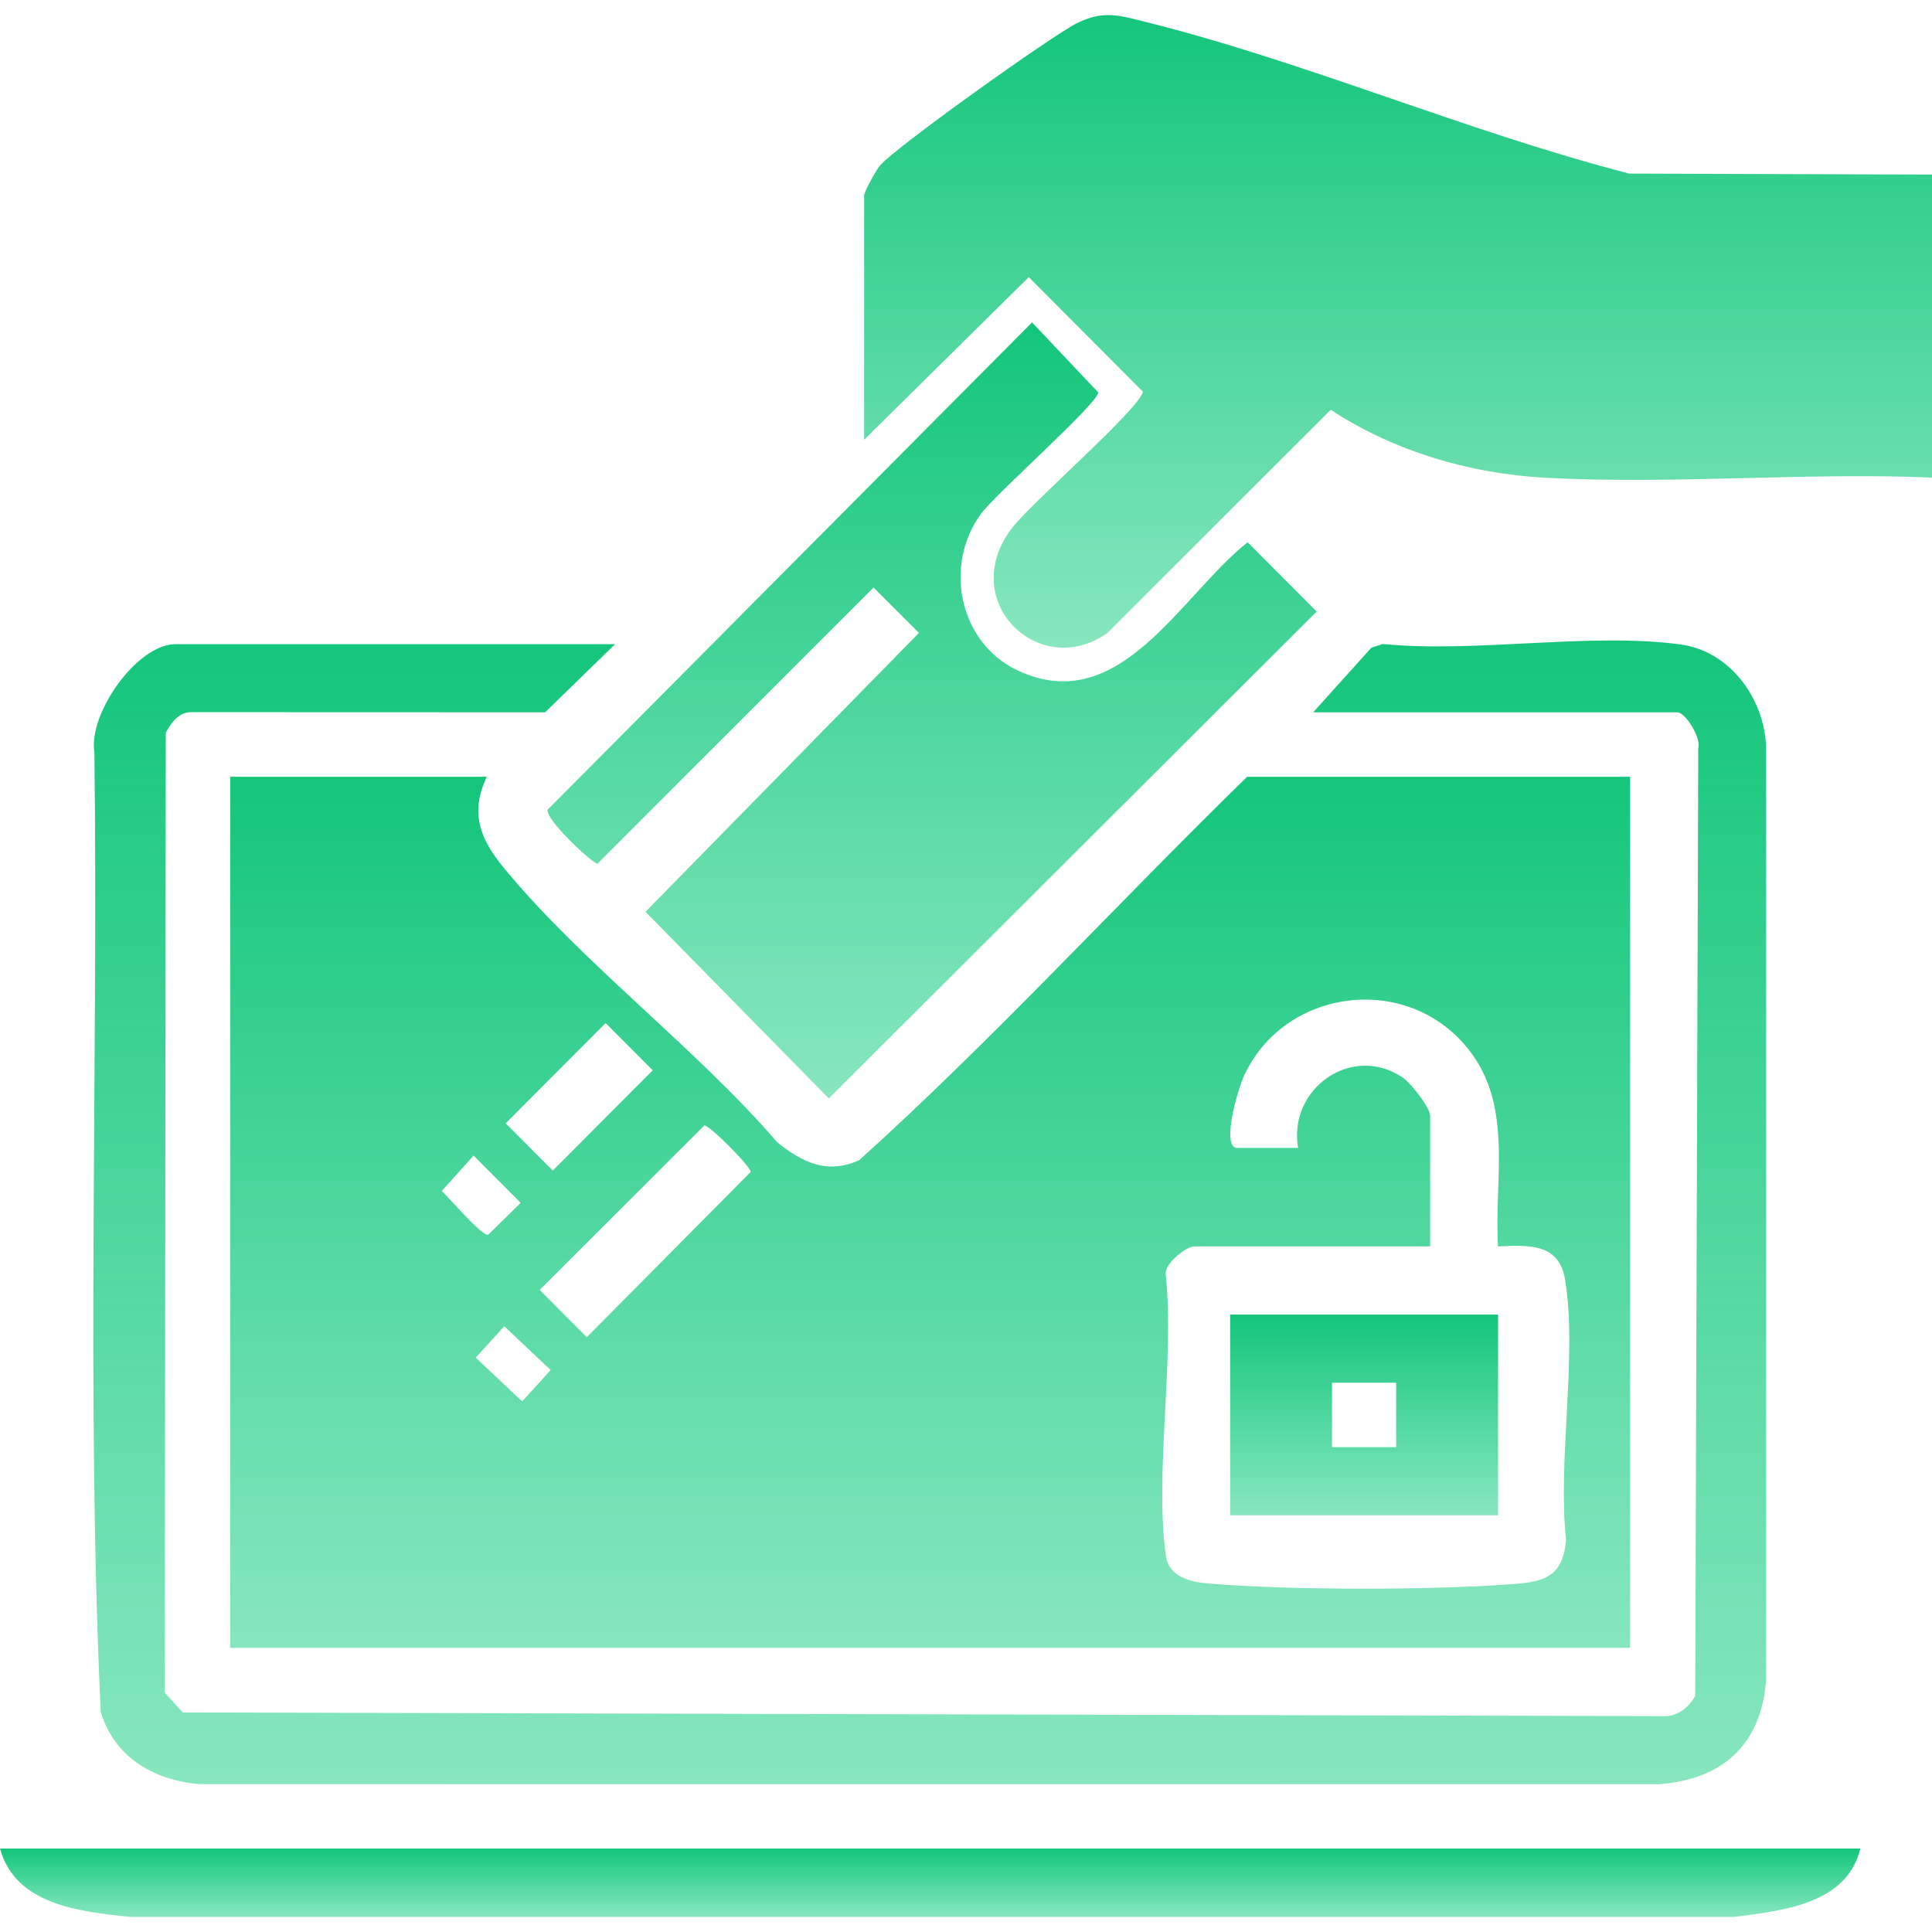
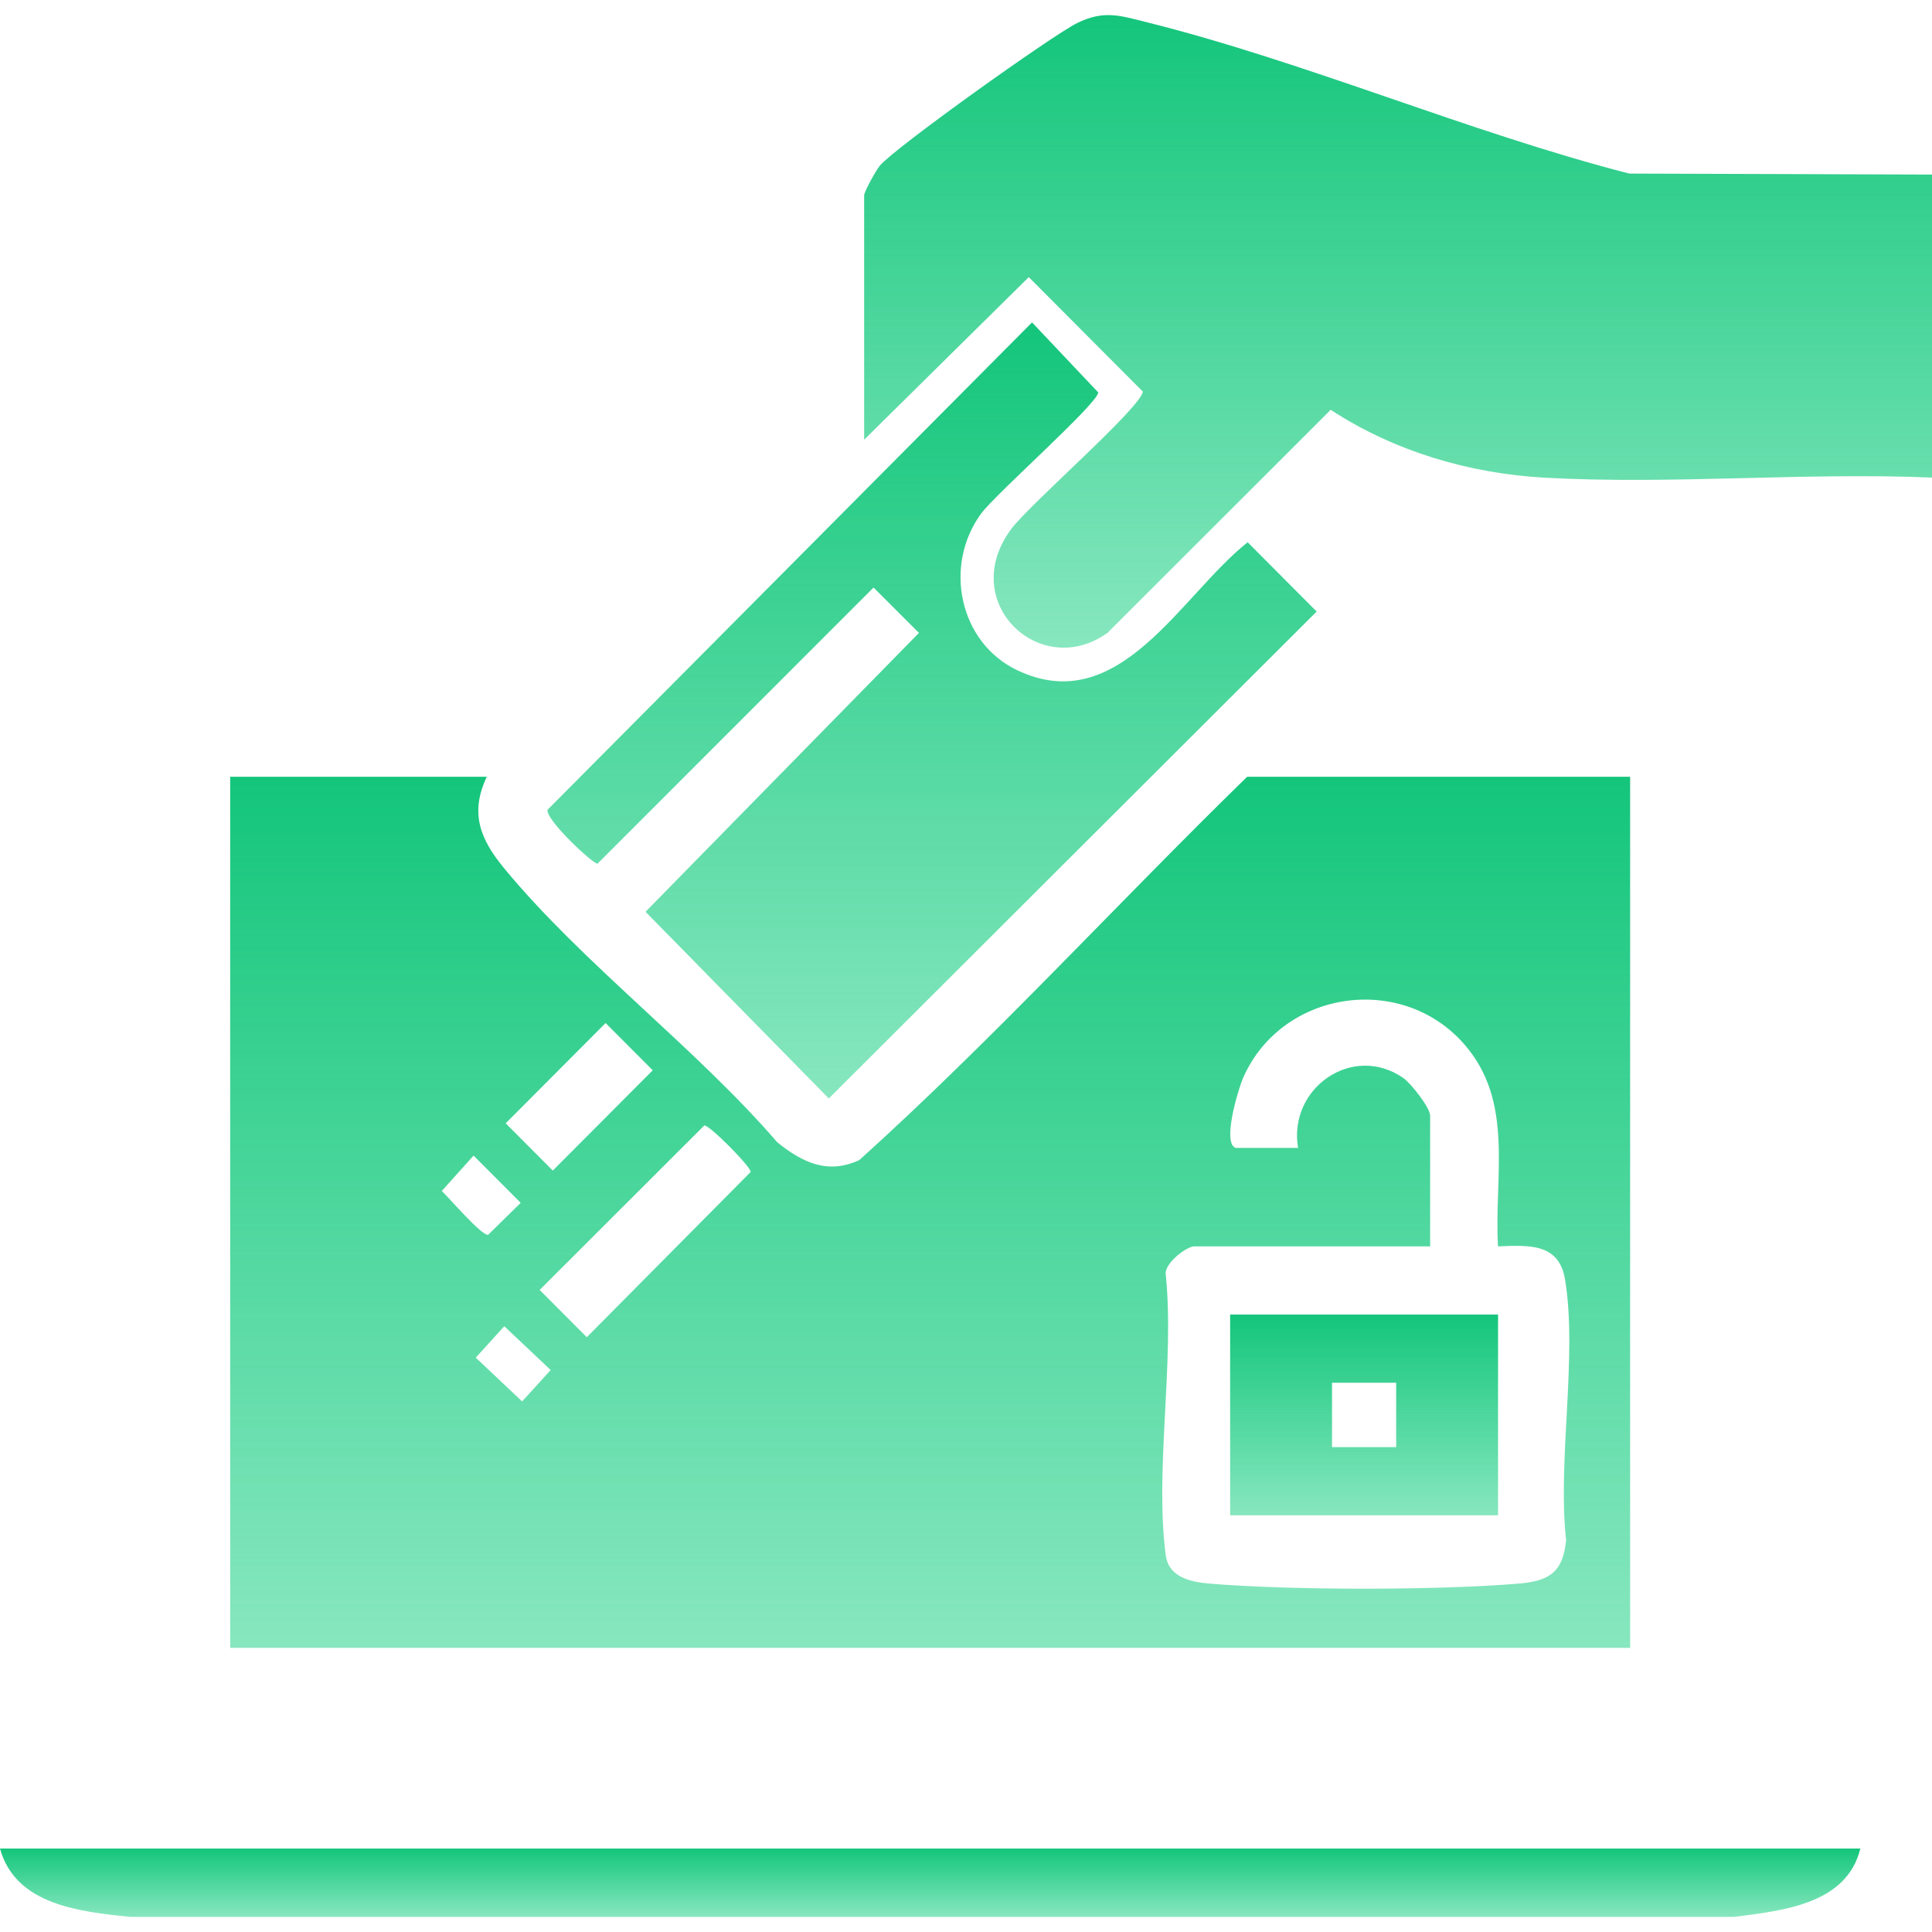
<svg xmlns="http://www.w3.org/2000/svg" width="64" height="64" viewBox="0 0 64 64" fill="none">
  <g clip-path="url(#clip0_16227_61822)">
    <g clip-path="url(#clip1_16227_61822)">
      <path d="M64 5.783V15.82C59.784 15.642 55.377 16.056 51.183 15.825C48.67 15.687 46.189 14.952 44.081 13.575L36.688 20.963C34.462 22.564 31.689 19.947 33.504 17.517C34.121 16.692 37.774 13.525 37.859 12.974L34.08 9.18L28.626 14.566V6.474C28.626 6.346 29.025 5.633 29.145 5.489C29.637 4.896 34.881 1.155 35.685 0.762C36.569 0.331 37.09 0.513 37.971 0.732C43.283 2.058 48.636 4.377 53.97 5.75L64 5.783Z" fill="url(#paint0_linear_16227_61822)" />
      <path d="M16.125 25.732C15.555 26.933 15.911 27.801 16.686 28.745C19.273 31.892 23.052 34.712 25.749 37.841C26.58 38.508 27.413 38.915 28.465 38.43C32.926 34.406 37.004 29.932 41.313 25.732H54V54.588H7.625V25.732H16.125ZM40.937 38.027H43C42.664 36.035 44.821 34.546 46.491 35.714C46.742 35.89 47.375 36.693 47.375 36.96V41.288H39.562C39.3 41.288 38.558 41.862 38.617 42.222C38.913 45.108 38.246 48.723 38.617 51.519C38.714 52.244 39.424 52.404 40.057 52.458C42.701 52.684 47.673 52.683 50.316 52.458C51.333 52.371 51.779 52.073 51.879 51.015C51.589 48.383 52.263 44.916 51.844 42.384C51.643 41.166 50.628 41.25 49.623 41.288C49.488 38.955 50.178 36.491 48.495 34.58C46.419 32.222 42.499 32.798 41.201 35.657C41.023 36.048 40.47 37.879 40.936 38.026L40.937 38.027ZM20.062 33.889L16.752 37.211L18.312 38.777L21.623 35.455L20.062 33.889ZM23.33 37.283L17.877 42.731L19.438 44.297L24.866 38.824C24.893 38.669 23.495 37.254 23.329 37.282L23.33 37.283ZM15.688 38.28L14.634 39.453C14.88 39.681 15.955 40.942 16.171 40.904L17.249 39.846L15.688 38.281L15.688 38.28ZM16.705 43.933L15.76 44.973L17.296 46.424L18.242 45.384L16.705 43.933Z" fill="url(#paint1_linear_16227_61822)" />
-       <path d="M20.375 21.339L18.06 23.595L6.306 23.591C5.921 23.601 5.651 23.956 5.491 24.278L5.458 56.071L6.054 56.727L55.069 56.849C55.554 56.879 55.924 56.583 56.156 56.184L56.257 24.782C56.359 24.451 55.836 23.596 55.563 23.596H43.501L45.429 21.455L45.807 21.333C48.879 21.638 52.695 20.94 55.677 21.35C57.374 21.583 58.524 23.255 58.506 24.908V55.656C58.336 57.817 57.051 58.948 54.943 59.106L6.565 59.1C5.059 58.949 3.784 58.206 3.335 56.696C2.852 46.145 3.258 35.501 3.127 24.917C2.92 23.634 4.543 21.339 5.813 21.339H20.375Z" fill="url(#paint2_linear_16227_61822)" />
      <path d="M34.188 10.68L36.38 12.999C36.38 13.359 32.98 16.36 32.501 17.014C31.247 18.723 31.764 21.285 33.703 22.205C37.083 23.808 39.106 19.725 41.33 17.963L43.616 20.258L27.455 36.388L21.384 30.204L30.441 20.966L28.937 19.463L19.794 28.61C19.659 28.634 18.078 27.169 18.138 26.825L34.187 10.681L34.188 10.68Z" fill="url(#paint3_linear_16227_61822)" />
      <path d="M61.626 61.236C61.173 63.089 59.038 63.293 57.443 63.5H4.307C2.668 63.326 0.517 63.116 0 61.236H61.626Z" fill="url(#paint4_linear_16227_61822)" />
      <path d="M49.625 43.547V50.196H40.75V43.547H49.625ZM46.25 45.805H44.125V47.938H46.25V45.805Z" fill="url(#paint5_linear_16227_61822)" />
    </g>
  </g>
  <defs>
    <linearGradient id="paint0_linear_16227_61822" x1="46.313" y1="0.5" x2="46.313" y2="21.454" gradientUnits="userSpaceOnUse">
      <stop stop-color="#14C57B" />
      <stop offset="1" stop-color="#10CE7F" stop-opacity="0.5" />
    </linearGradient>
    <linearGradient id="paint1_linear_16227_61822" x1="30.813" y1="25.732" x2="30.813" y2="54.588" gradientUnits="userSpaceOnUse">
      <stop stop-color="#14C57B" />
      <stop offset="1" stop-color="#10CE7F" stop-opacity="0.5" />
    </linearGradient>
    <linearGradient id="paint2_linear_16227_61822" x1="30.799" y1="21.217" x2="30.799" y2="59.106" gradientUnits="userSpaceOnUse">
      <stop stop-color="#14C57B" />
      <stop offset="1" stop-color="#10CE7F" stop-opacity="0.5" />
    </linearGradient>
    <linearGradient id="paint3_linear_16227_61822" x1="30.876" y1="10.68" x2="30.876" y2="36.388" gradientUnits="userSpaceOnUse">
      <stop stop-color="#14C57B" />
      <stop offset="1" stop-color="#10CE7F" stop-opacity="0.5" />
    </linearGradient>
    <linearGradient id="paint4_linear_16227_61822" x1="30.813" y1="61.236" x2="30.813" y2="63.5" gradientUnits="userSpaceOnUse">
      <stop stop-color="#14C57B" />
      <stop offset="1" stop-color="#10CE7F" stop-opacity="0.5" />
    </linearGradient>
    <linearGradient id="paint5_linear_16227_61822" x1="45.188" y1="43.547" x2="45.188" y2="50.196" gradientUnits="userSpaceOnUse">
      <stop stop-color="#14C57B" />
      <stop offset="1" stop-color="#10CE7F" stop-opacity="0.5" />
    </linearGradient>
    <clipPath id="clip0_16227_61822">
      <rect width="64" height="64" fill="white" />
    </clipPath>
    <clipPath id="clip1_16227_61822">
      <rect width="64" height="64" fill="white" />
    </clipPath>
  </defs>
</svg>